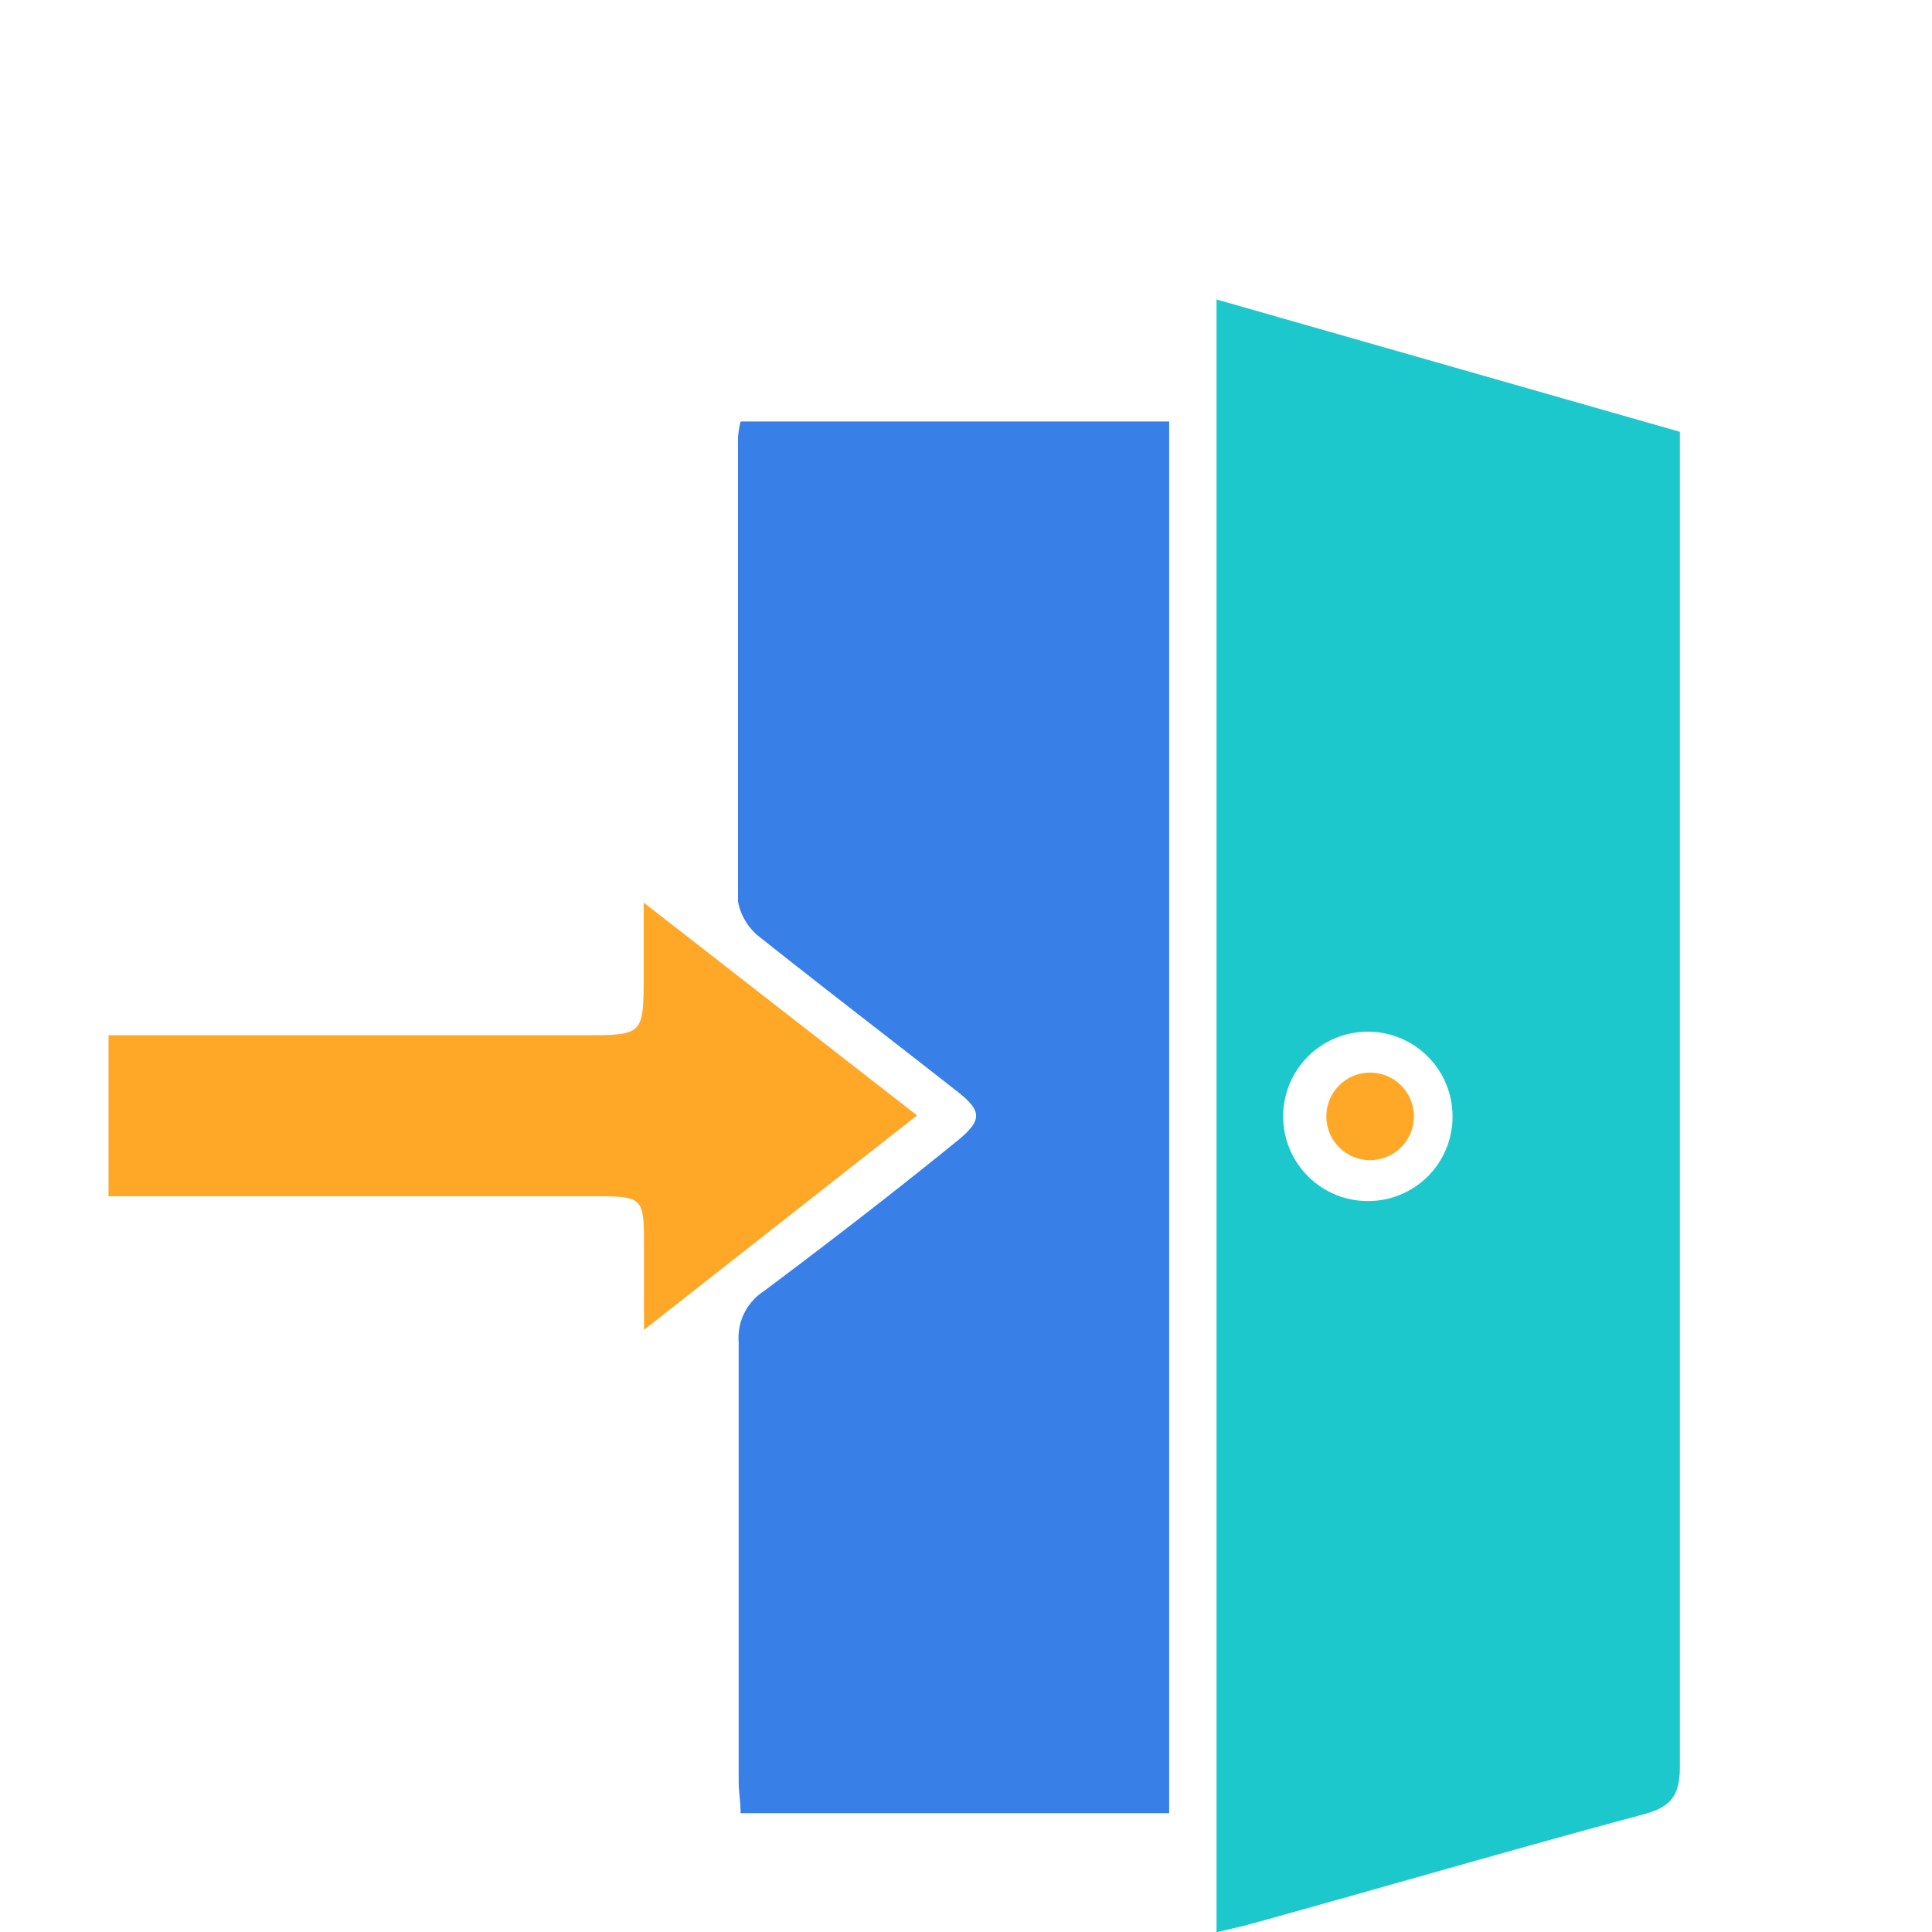
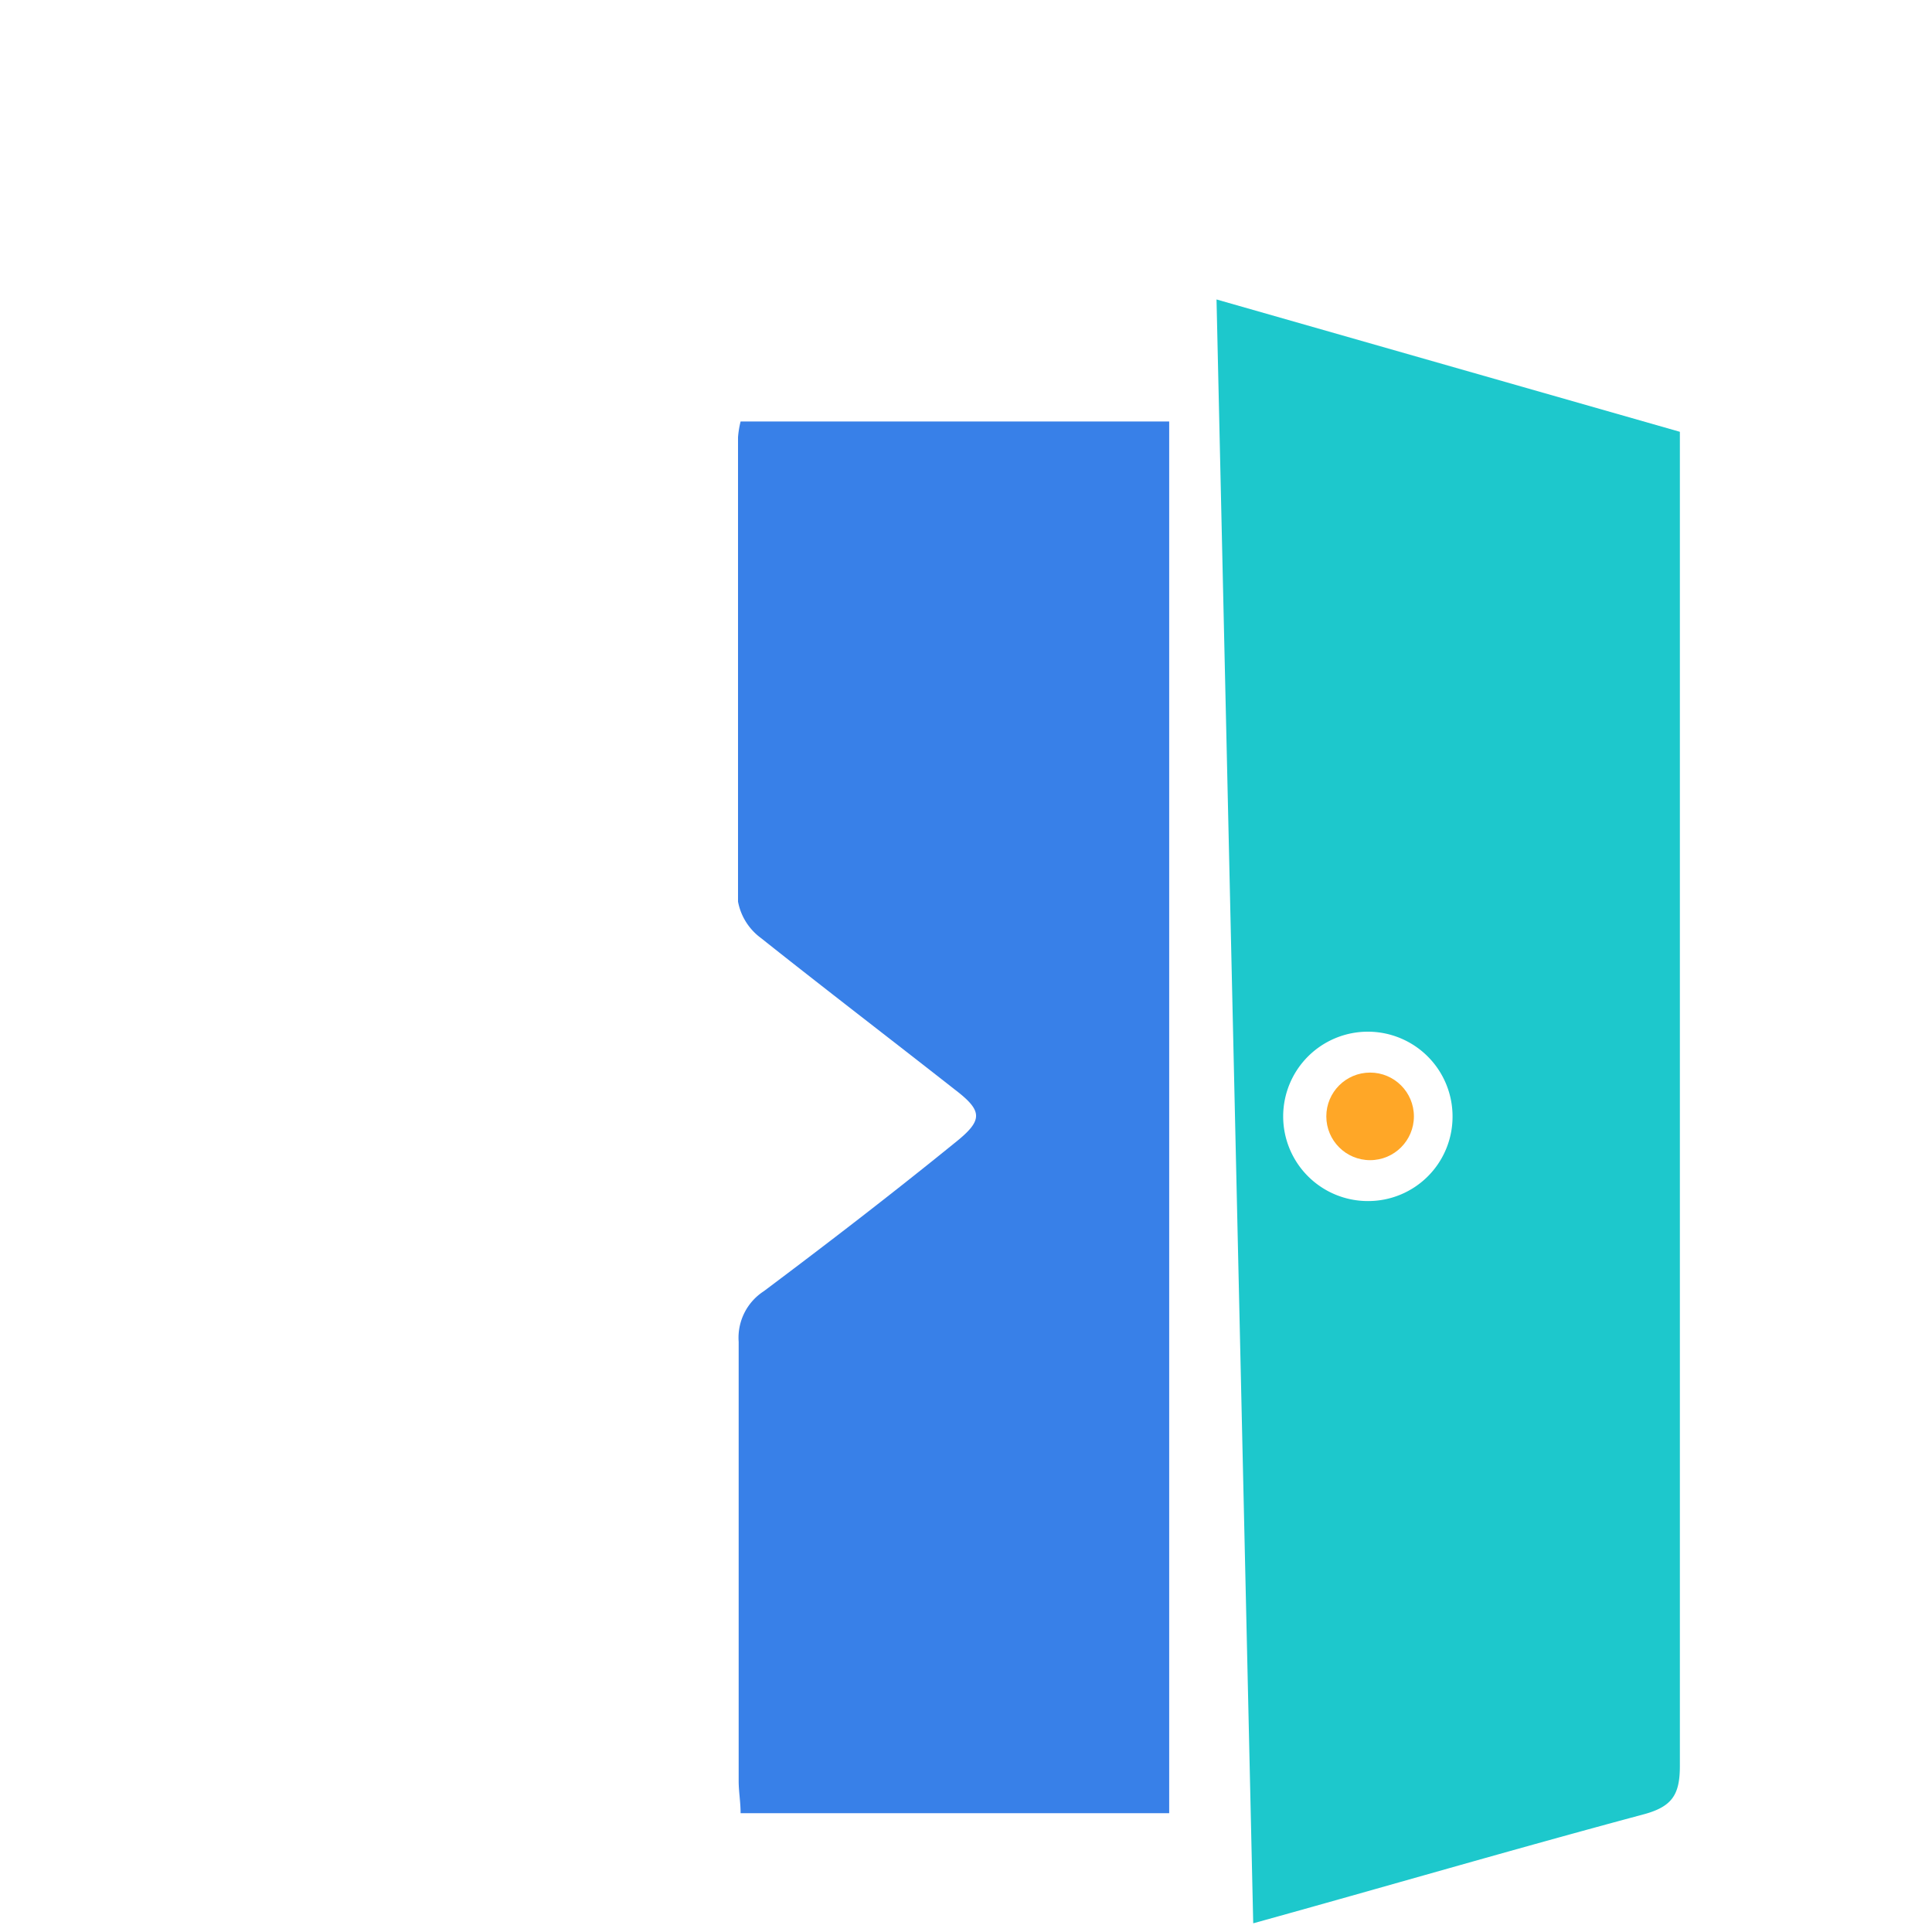
<svg xmlns="http://www.w3.org/2000/svg" id="Layer_1" data-name="Layer 1" viewBox="0 0 60 60">
  <defs>
    <style>.cls-1{fill:#1dc8cc;}.cls-2{fill:#3880e8;}.cls-3{fill:#ffa727;}</style>
  </defs>
-   <path class="cls-1" d="M37.78,9.3l14.39,4.11v1.18q0,20.11,0,40.25c0,.9-.24,1.27-1.14,1.51C47,57.43,43,58.6,38.92,59.73c-.35.1-.7.17-1.14.28Zm4.7,28a2.62,2.62,0,0,0,2.63-2.6,2.63,2.63,0,1,0-2.63,2.6Z" />
+   <path class="cls-1" d="M37.78,9.3l14.39,4.11v1.18q0,20.11,0,40.25c0,.9-.24,1.27-1.14,1.51C47,57.43,43,58.6,38.92,59.73Zm4.7,28a2.62,2.62,0,0,0,2.63-2.6,2.63,2.63,0,1,0-2.63,2.6Z" />
  <path class="cls-2" d="M36.31,56.31H23c0-.35-.06-.67-.06-1,0-4.55,0-9.09,0-13.64a1.72,1.72,0,0,1,.78-1.57c2-1.5,3.95-3,5.91-4.59.91-.72.91-1,0-1.69-2-1.57-4-3.1-6-4.69A1.82,1.82,0,0,1,22.92,28c0-4.81,0-9.61,0-14.42a2.88,2.88,0,0,1,.08-.49H36.31Z" />
-   <path class="cls-3" d="M20,41.3c0-1.1,0-1.91,0-2.72,0-1.37-.06-1.43-1.47-1.43H3.37v-5H18.13c1.86,0,1.86,0,1.86-1.92v-2.2l8.49,6.61Z" />
  <circle class="cls-3" cx="42.55" cy="34.67" r="1.36" />
</svg>